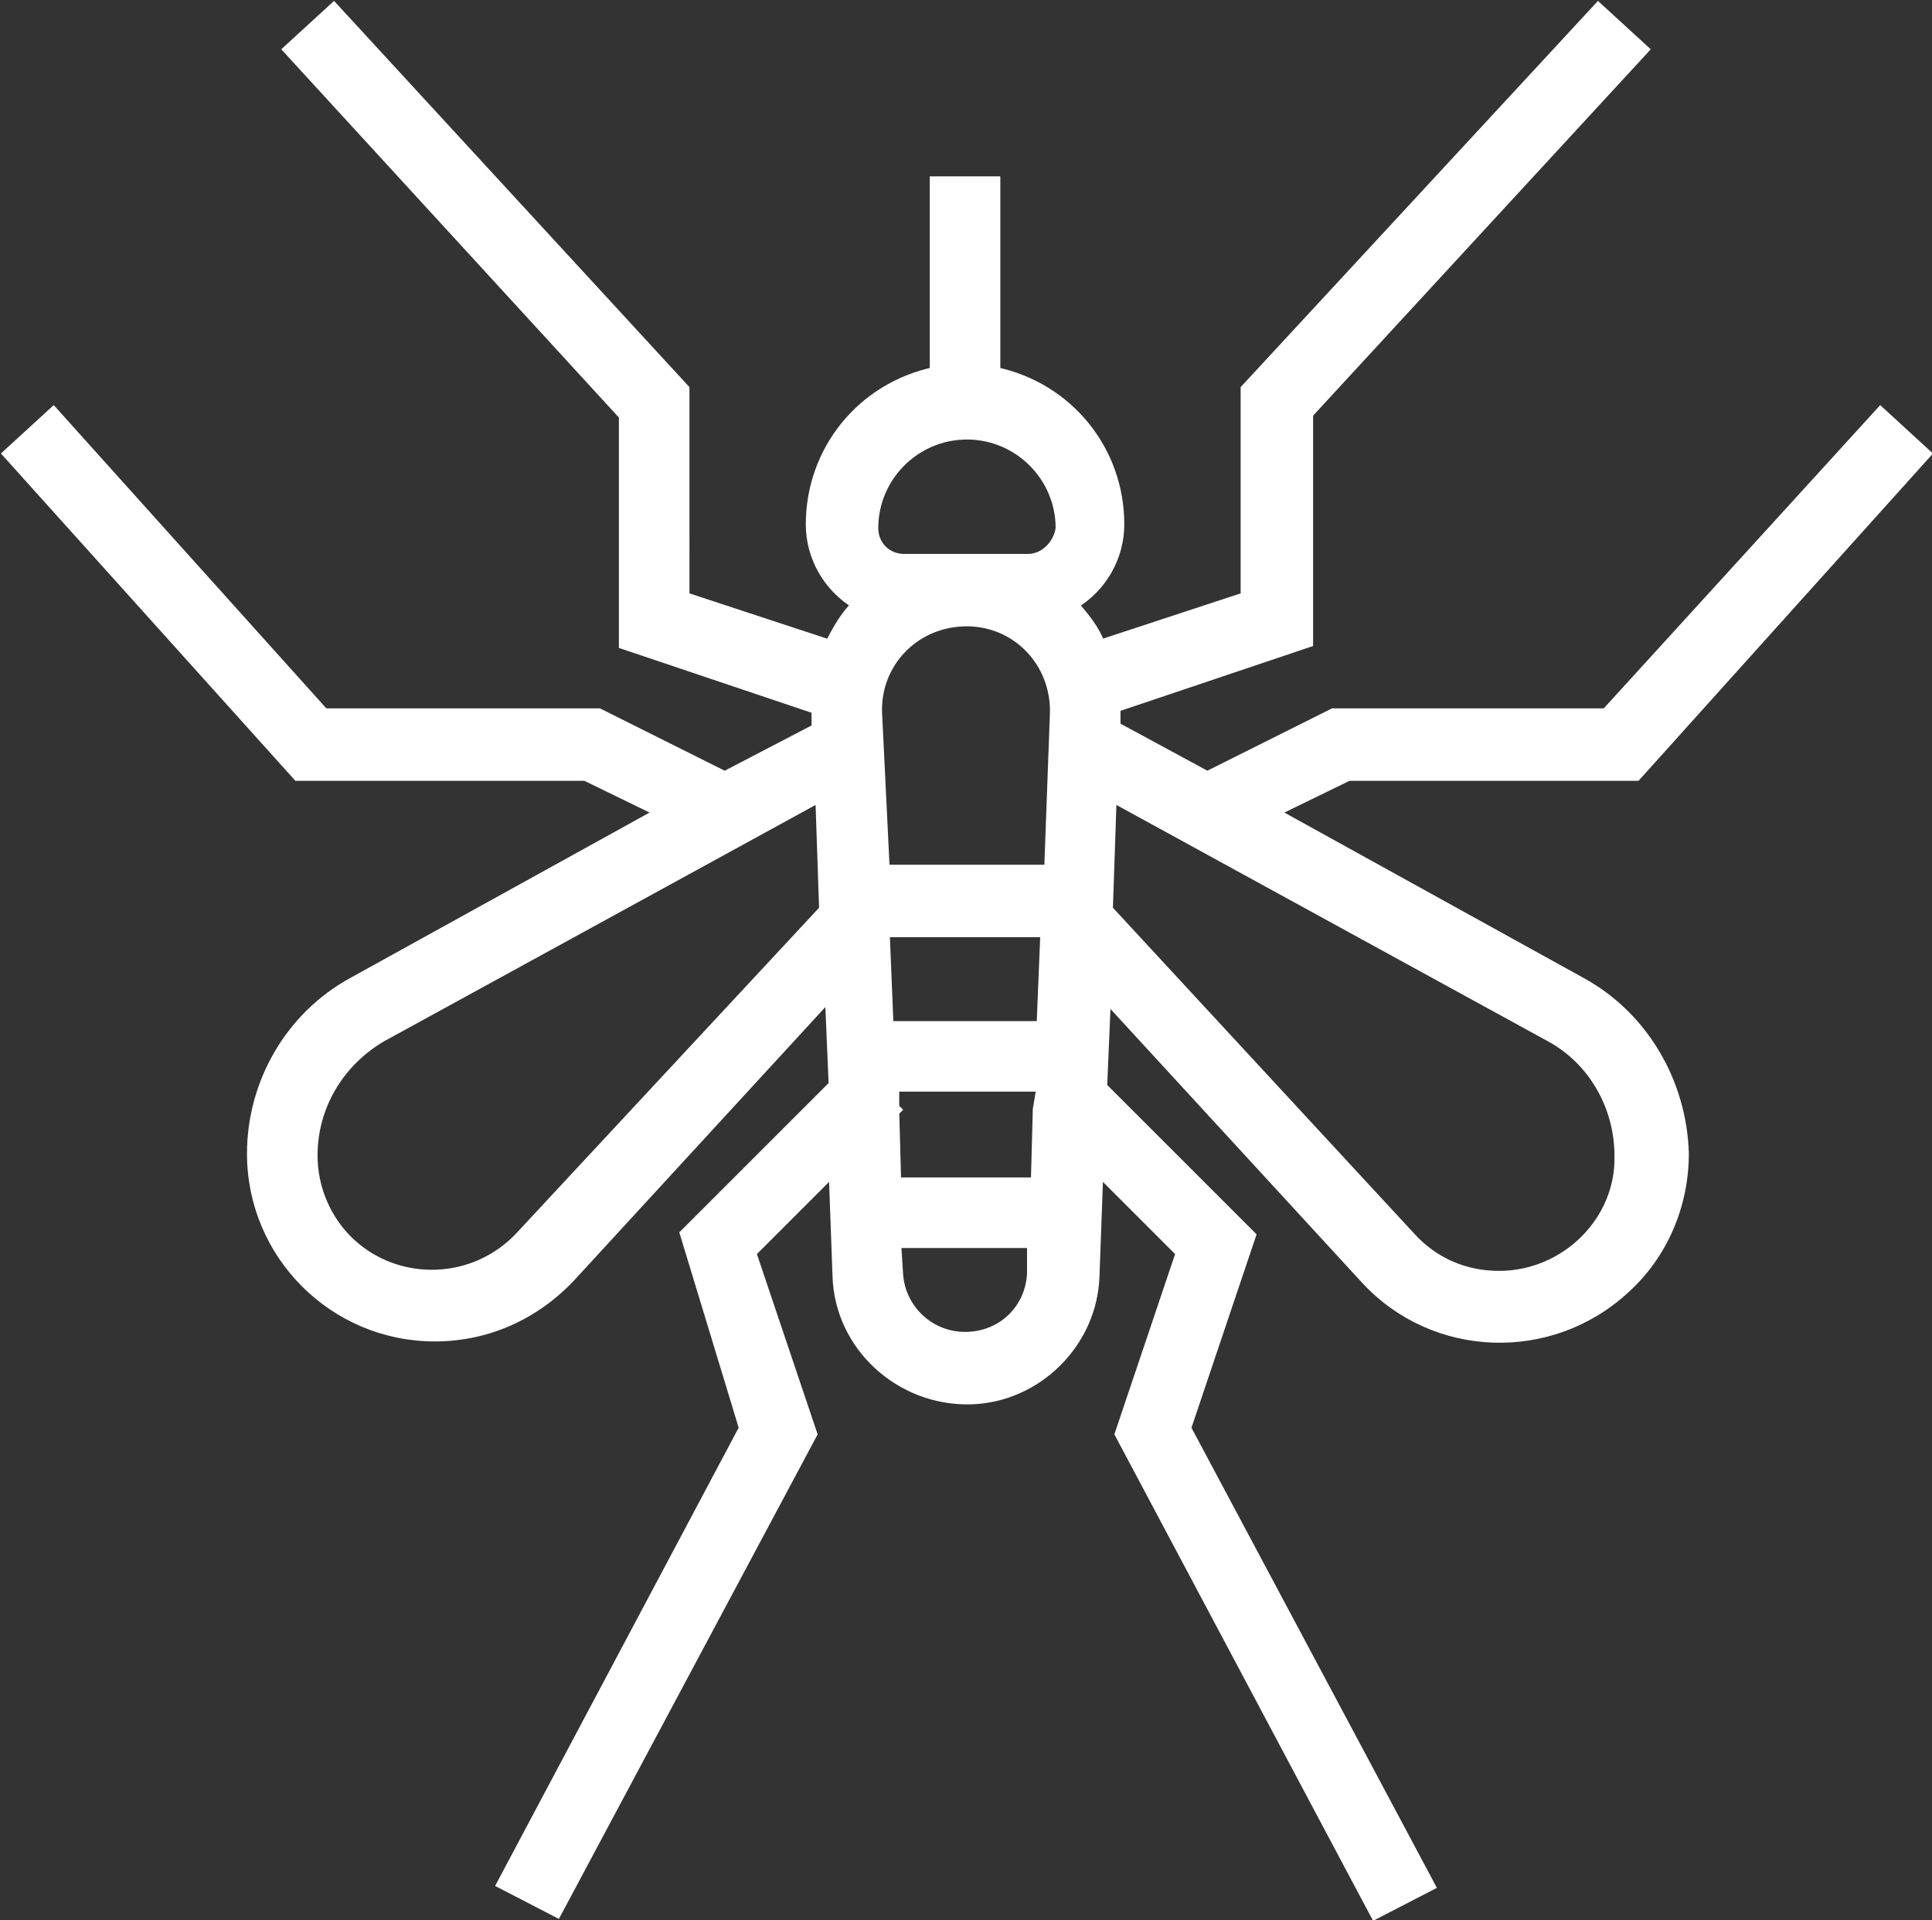
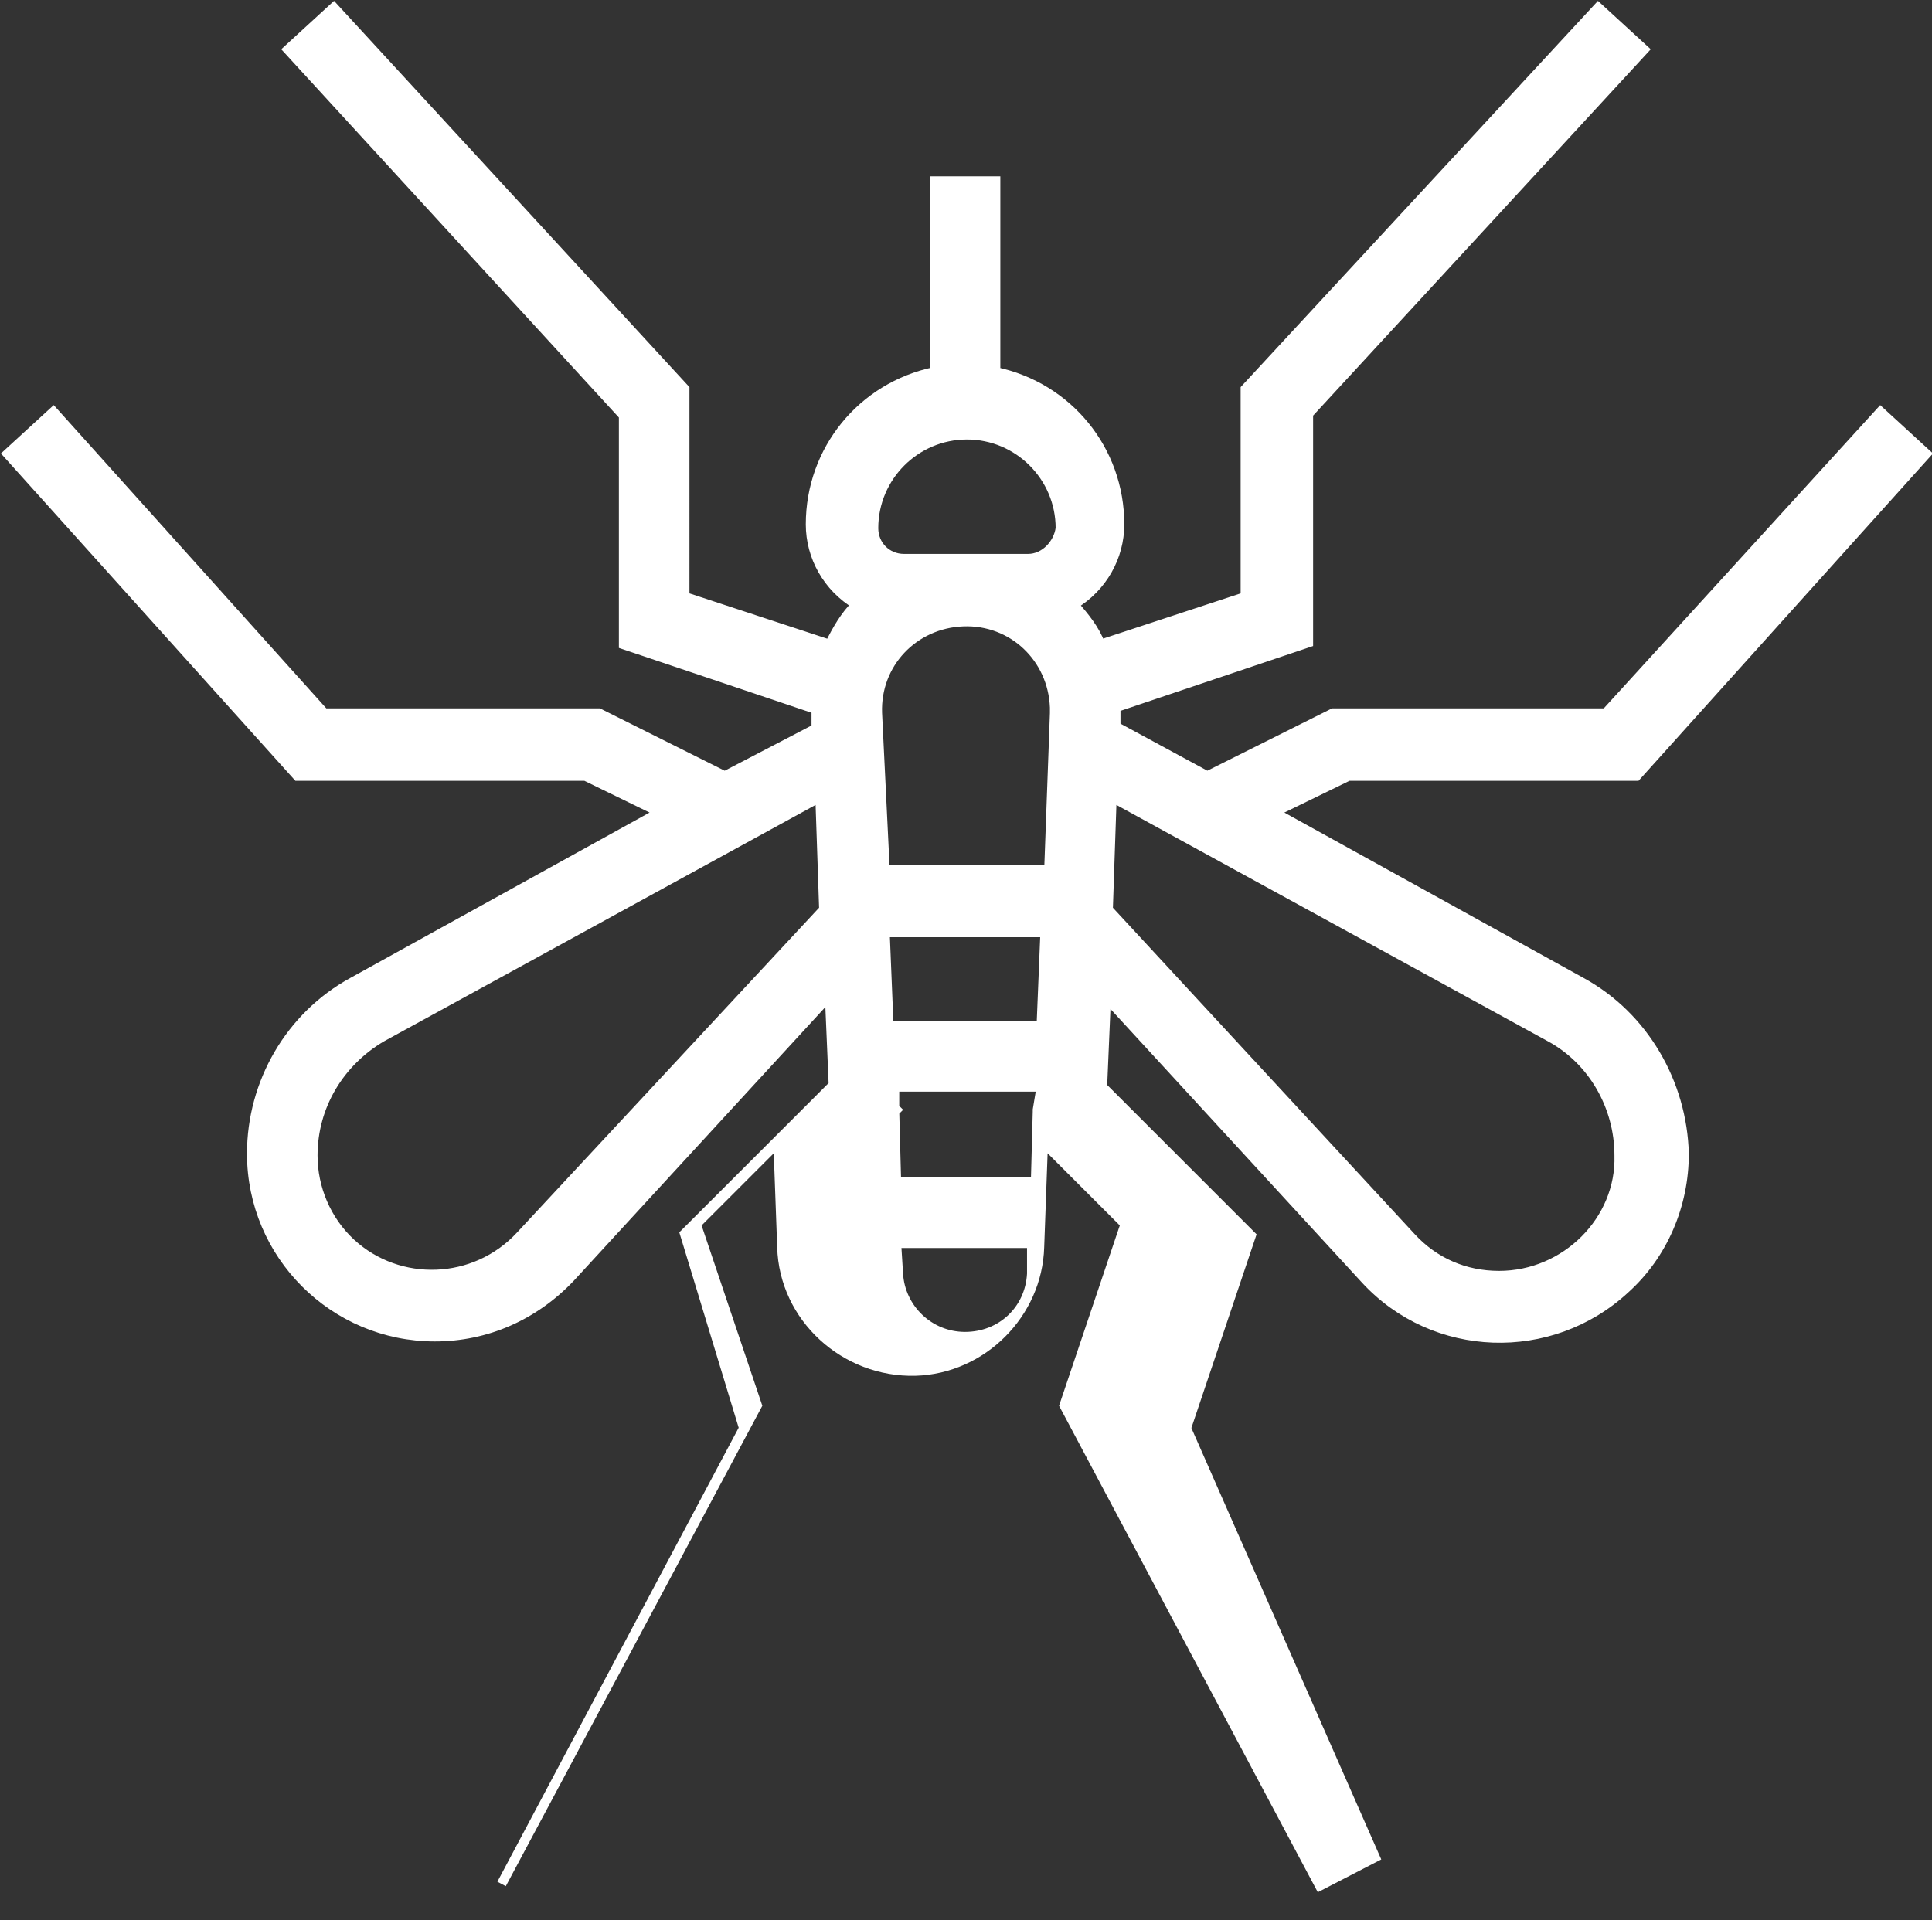
<svg xmlns="http://www.w3.org/2000/svg" version="1.1" id="Livello_1" x="0px" y="0px" viewBox="0 0 101.3 100.7" style="enable-background:new 0 0 101.3 100.7;" xml:space="preserve">
  <rect x="0" y="0" width="101.3" height="100.7" fill="#333333" stroke="none" />
  <style type="text/css">
	.st0{fill:#FFFFFF;stroke:#FFFFFF;stroke-width:0.5;}
</style>
-   <path class="st0" d="M82.9,51.5L82.9,51.5l-16.1-8.9l3.9-1.9h15.1l15.2-16.9l-2.4-2.2L84.2,37.4H69.9l-6.6,3.3l-4.8-2.6l0-0.6  c0-0.1,0-0.3,0-0.4l10.1-3.4v-12L86.2,2.6l-2.4-2.2L65.3,20.4v10.9l-7.6,2.5c-0.3-0.8-0.8-1.4-1.4-2.1c1.5-0.9,2.4-2.5,2.4-4.2  c0-3.9-2.7-7.2-6.5-8v-10H49v10c-3.8,0.8-6.5,4.1-6.5,8c0,1.7,0.9,3.3,2.4,4.2c-0.6,0.6-1,1.3-1.4,2.1l-7.6-2.5V20.4L17.5,0.4  l-2.4,2.2l17.6,19.2v12l10.1,3.4c0,0.1,0,0.3,0,0.4l0,0.6L38,40.7l-6.6-3.3H17L2.8,21.6l-2.4,2.2l15.2,16.9h15.1l3.9,1.9l-16.1,8.9  c-3.3,1.8-5.3,5.3-5.3,9c0,5.3,4.3,9.6,9.6,9.6c2.7,0,5.2-1.1,7.1-3.1l13.6-14.8l0.2,4.7l-7.8,7.8L39,74.9L26.3,98.8l2.9,1.5  l13.4-25.1l-3.2-9.5l4.3-4.3l0.2,5.5c0.1,3.7,3.3,6.6,7,6.5c3.5-0.1,6.4-3,6.5-6.5l0.2-5.5l4.3,4.3l-3.2,9.5l13.4,25.2l2.9-1.5  L62.2,74.9l3.4-10.1L57.8,57l0.2-4.7l13.6,14.8c3.6,3.9,9.7,4.1,13.6,0.5c2-1.8,3.1-4.4,3.1-7.1C88.2,56.8,86.2,53.3,82.9,51.5z   M27.3,64.8c-2.4,2.6-6.4,2.7-8.9,0.4c-1.3-1.2-2-2.9-2-4.6c0-2.6,1.4-4.9,3.6-6.2l23-12.6l0.2,5.9L27.3,64.8z M54.1,66.8  c-0.1,1.9-1.6,3.3-3.5,3.3c-1.9,0-3.4-1.5-3.5-3.3l-0.1-1.6h7.1L54.1,66.8z M54.4,58.2L54.4,58.2l0,0.1L54.3,62H47l-0.1-3.7l0.1-0.1  l-0.1-0.1l0-1.1h7.7L54.4,58.2z M54.6,53.8h-8l-0.2-4.9h8.4L54.6,53.8z M55.3,37.4l-0.3,8.2h-8.6L46,37.4c-0.1-2.6,1.9-4.7,4.5-4.8  c2.6-0.1,4.7,1.9,4.8,4.5C55.3,37.1,55.3,37.2,55.3,37.4z M53.9,29.3h-6.5c-0.9,0-1.6-0.7-1.6-1.6c0-2.7,2.2-4.9,4.9-4.9  c2.7,0,4.9,2.2,4.9,4.9C55.5,28.5,54.8,29.3,53.9,29.3z M78.6,66.9c-1.8,0-3.4-0.7-4.6-2L58.1,47.7l0.2-5.9l23,12.6  c2.2,1.2,3.6,3.6,3.6,6.2C85,64,82.1,66.9,78.6,66.9z" />
+   <path class="st0" d="M82.9,51.5L82.9,51.5l-16.1-8.9l3.9-1.9h15.1l15.2-16.9l-2.4-2.2L84.2,37.4H69.9l-6.6,3.3l-4.8-2.6l0-0.6  c0-0.1,0-0.3,0-0.4l10.1-3.4v-12L86.2,2.6l-2.4-2.2L65.3,20.4v10.9l-7.6,2.5c-0.3-0.8-0.8-1.4-1.4-2.1c1.5-0.9,2.4-2.5,2.4-4.2  c0-3.9-2.7-7.2-6.5-8v-10H49v10c-3.8,0.8-6.5,4.1-6.5,8c0,1.7,0.9,3.3,2.4,4.2c-0.6,0.6-1,1.3-1.4,2.1l-7.6-2.5V20.4L17.5,0.4  l-2.4,2.2l17.6,19.2v12l10.1,3.4c0,0.1,0,0.3,0,0.4l0,0.6L38,40.7l-6.6-3.3H17L2.8,21.6l-2.4,2.2l15.2,16.9h15.1l3.9,1.9l-16.1,8.9  c-3.3,1.8-5.3,5.3-5.3,9c0,5.3,4.3,9.6,9.6,9.6c2.7,0,5.2-1.1,7.1-3.1l13.6-14.8l0.2,4.7l-7.8,7.8L39,74.9L26.3,98.8l13.4-25.1l-3.2-9.5l4.3-4.3l0.2,5.5c0.1,3.7,3.3,6.6,7,6.5c3.5-0.1,6.4-3,6.5-6.5l0.2-5.5l4.3,4.3l-3.2,9.5l13.4,25.2l2.9-1.5  L62.2,74.9l3.4-10.1L57.8,57l0.2-4.7l13.6,14.8c3.6,3.9,9.7,4.1,13.6,0.5c2-1.8,3.1-4.4,3.1-7.1C88.2,56.8,86.2,53.3,82.9,51.5z   M27.3,64.8c-2.4,2.6-6.4,2.7-8.9,0.4c-1.3-1.2-2-2.9-2-4.6c0-2.6,1.4-4.9,3.6-6.2l23-12.6l0.2,5.9L27.3,64.8z M54.1,66.8  c-0.1,1.9-1.6,3.3-3.5,3.3c-1.9,0-3.4-1.5-3.5-3.3l-0.1-1.6h7.1L54.1,66.8z M54.4,58.2L54.4,58.2l0,0.1L54.3,62H47l-0.1-3.7l0.1-0.1  l-0.1-0.1l0-1.1h7.7L54.4,58.2z M54.6,53.8h-8l-0.2-4.9h8.4L54.6,53.8z M55.3,37.4l-0.3,8.2h-8.6L46,37.4c-0.1-2.6,1.9-4.7,4.5-4.8  c2.6-0.1,4.7,1.9,4.8,4.5C55.3,37.1,55.3,37.2,55.3,37.4z M53.9,29.3h-6.5c-0.9,0-1.6-0.7-1.6-1.6c0-2.7,2.2-4.9,4.9-4.9  c2.7,0,4.9,2.2,4.9,4.9C55.5,28.5,54.8,29.3,53.9,29.3z M78.6,66.9c-1.8,0-3.4-0.7-4.6-2L58.1,47.7l0.2-5.9l23,12.6  c2.2,1.2,3.6,3.6,3.6,6.2C85,64,82.1,66.9,78.6,66.9z" />
</svg>